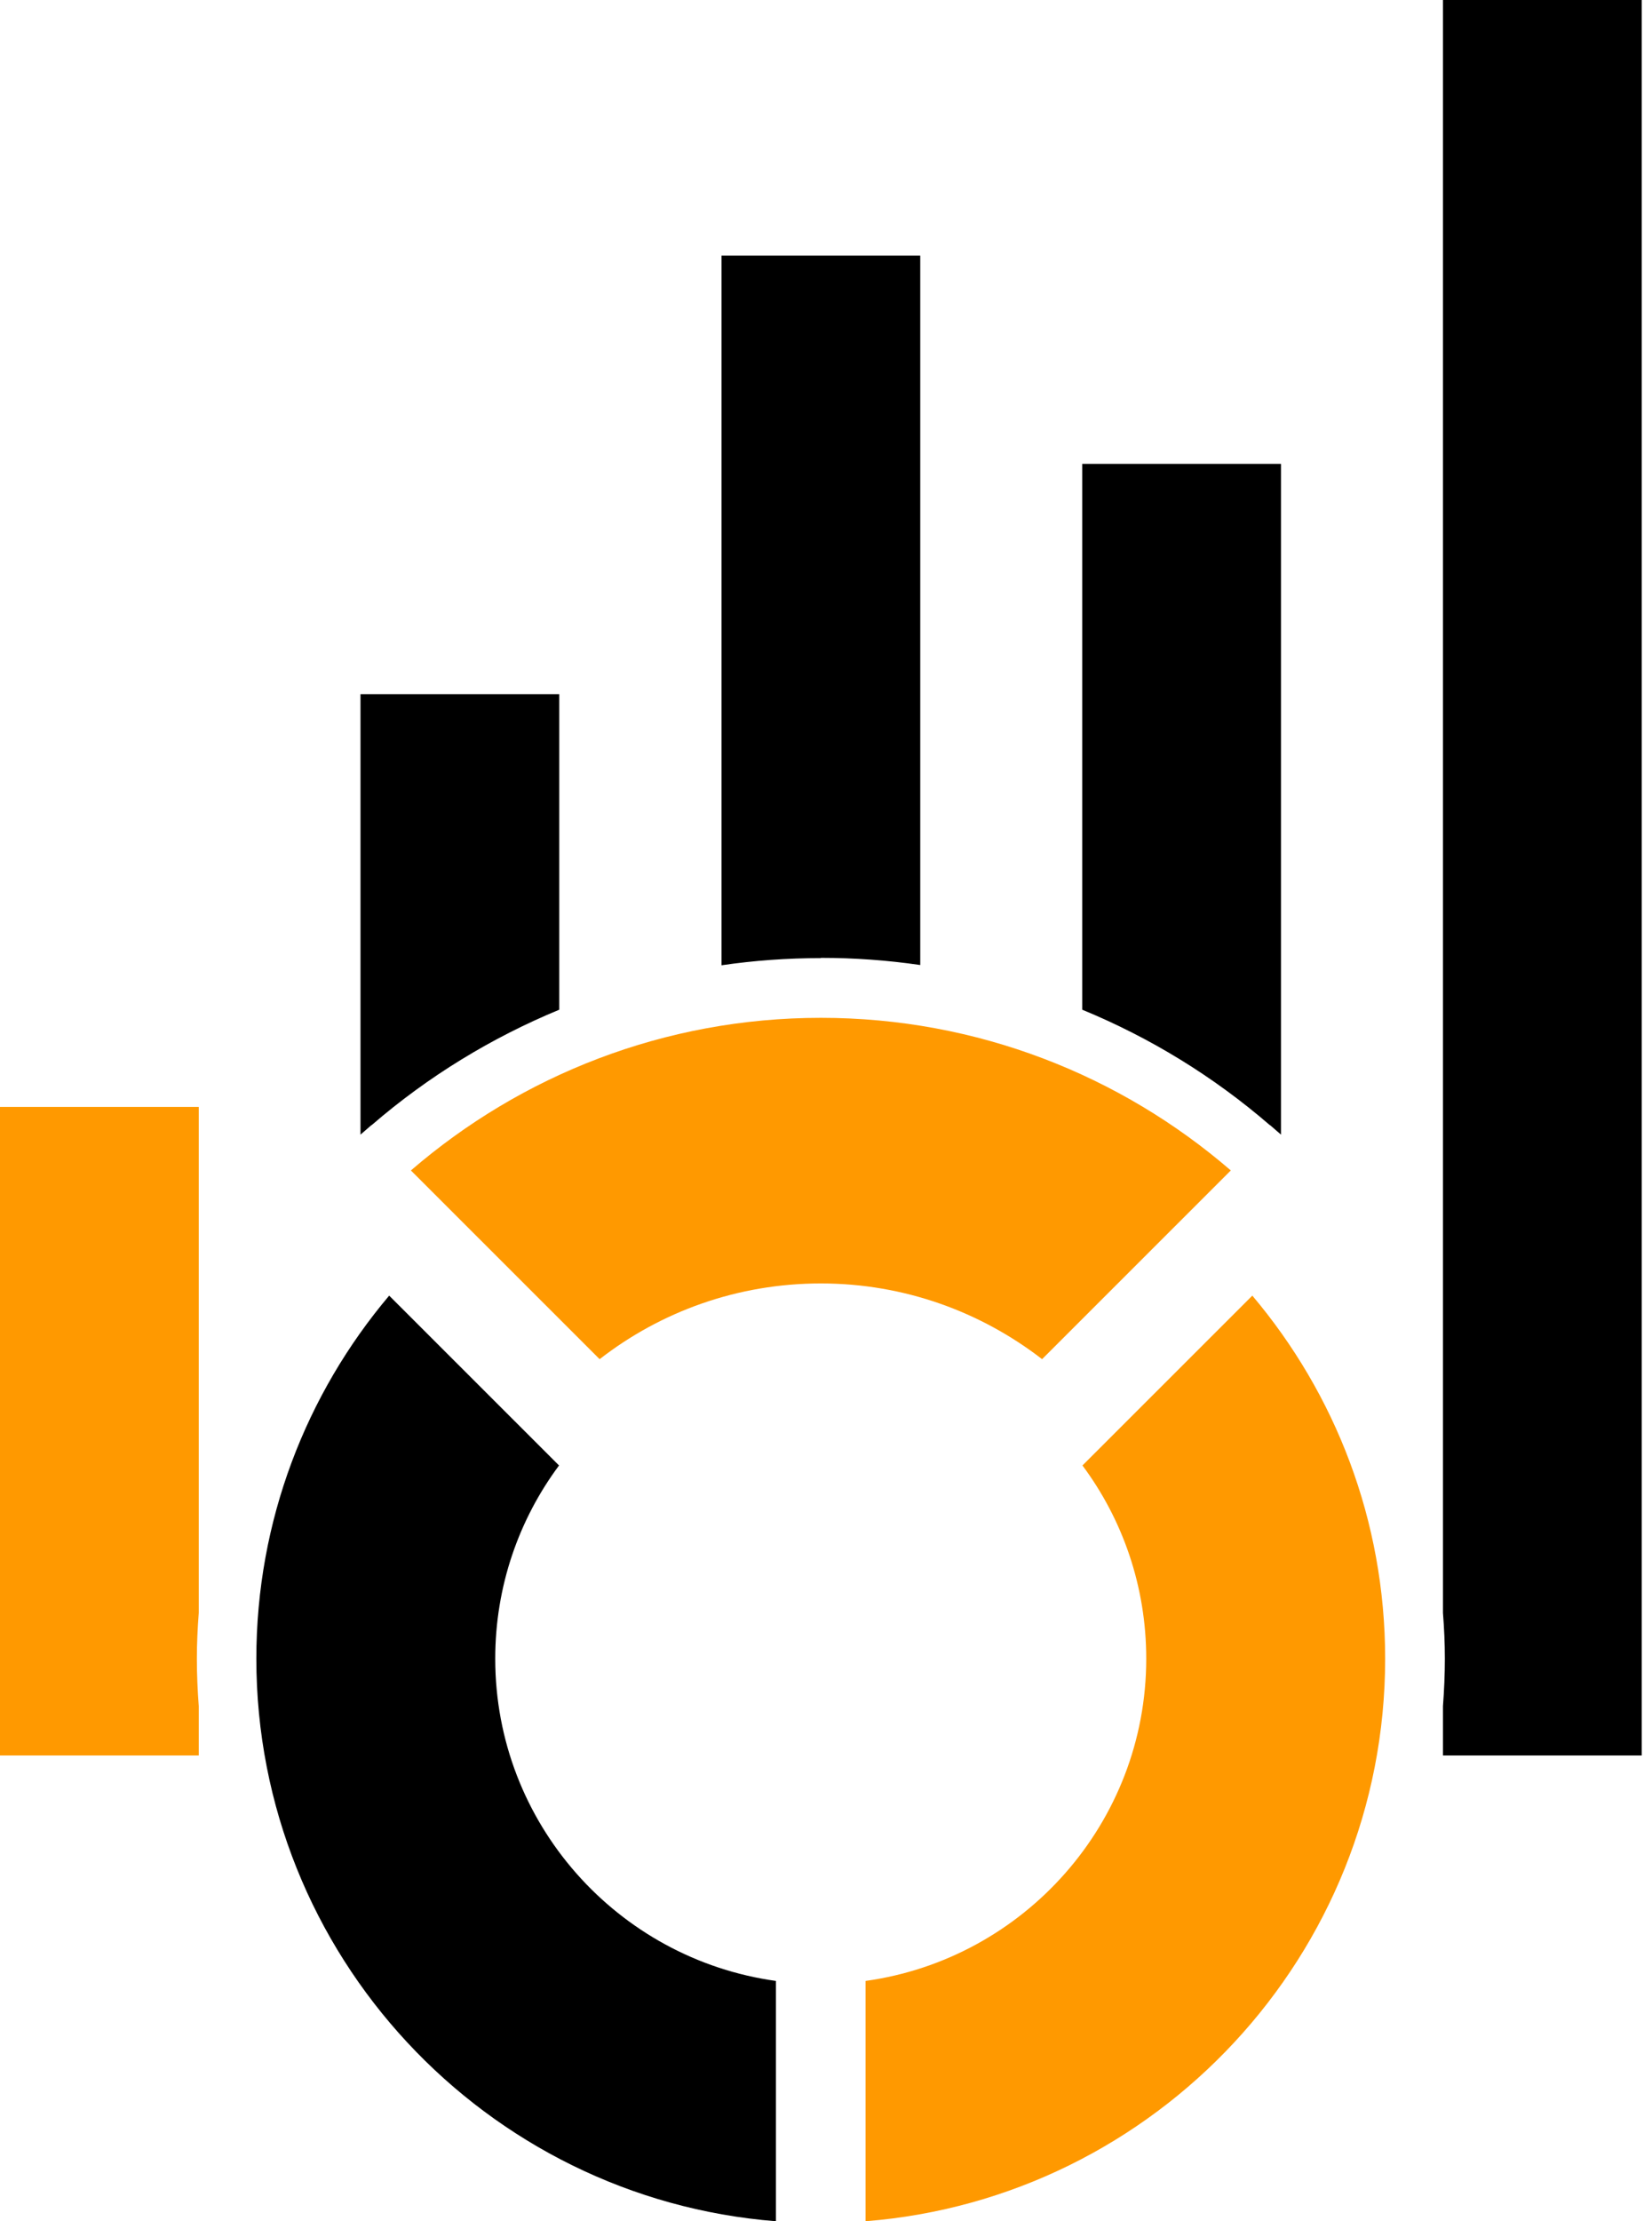
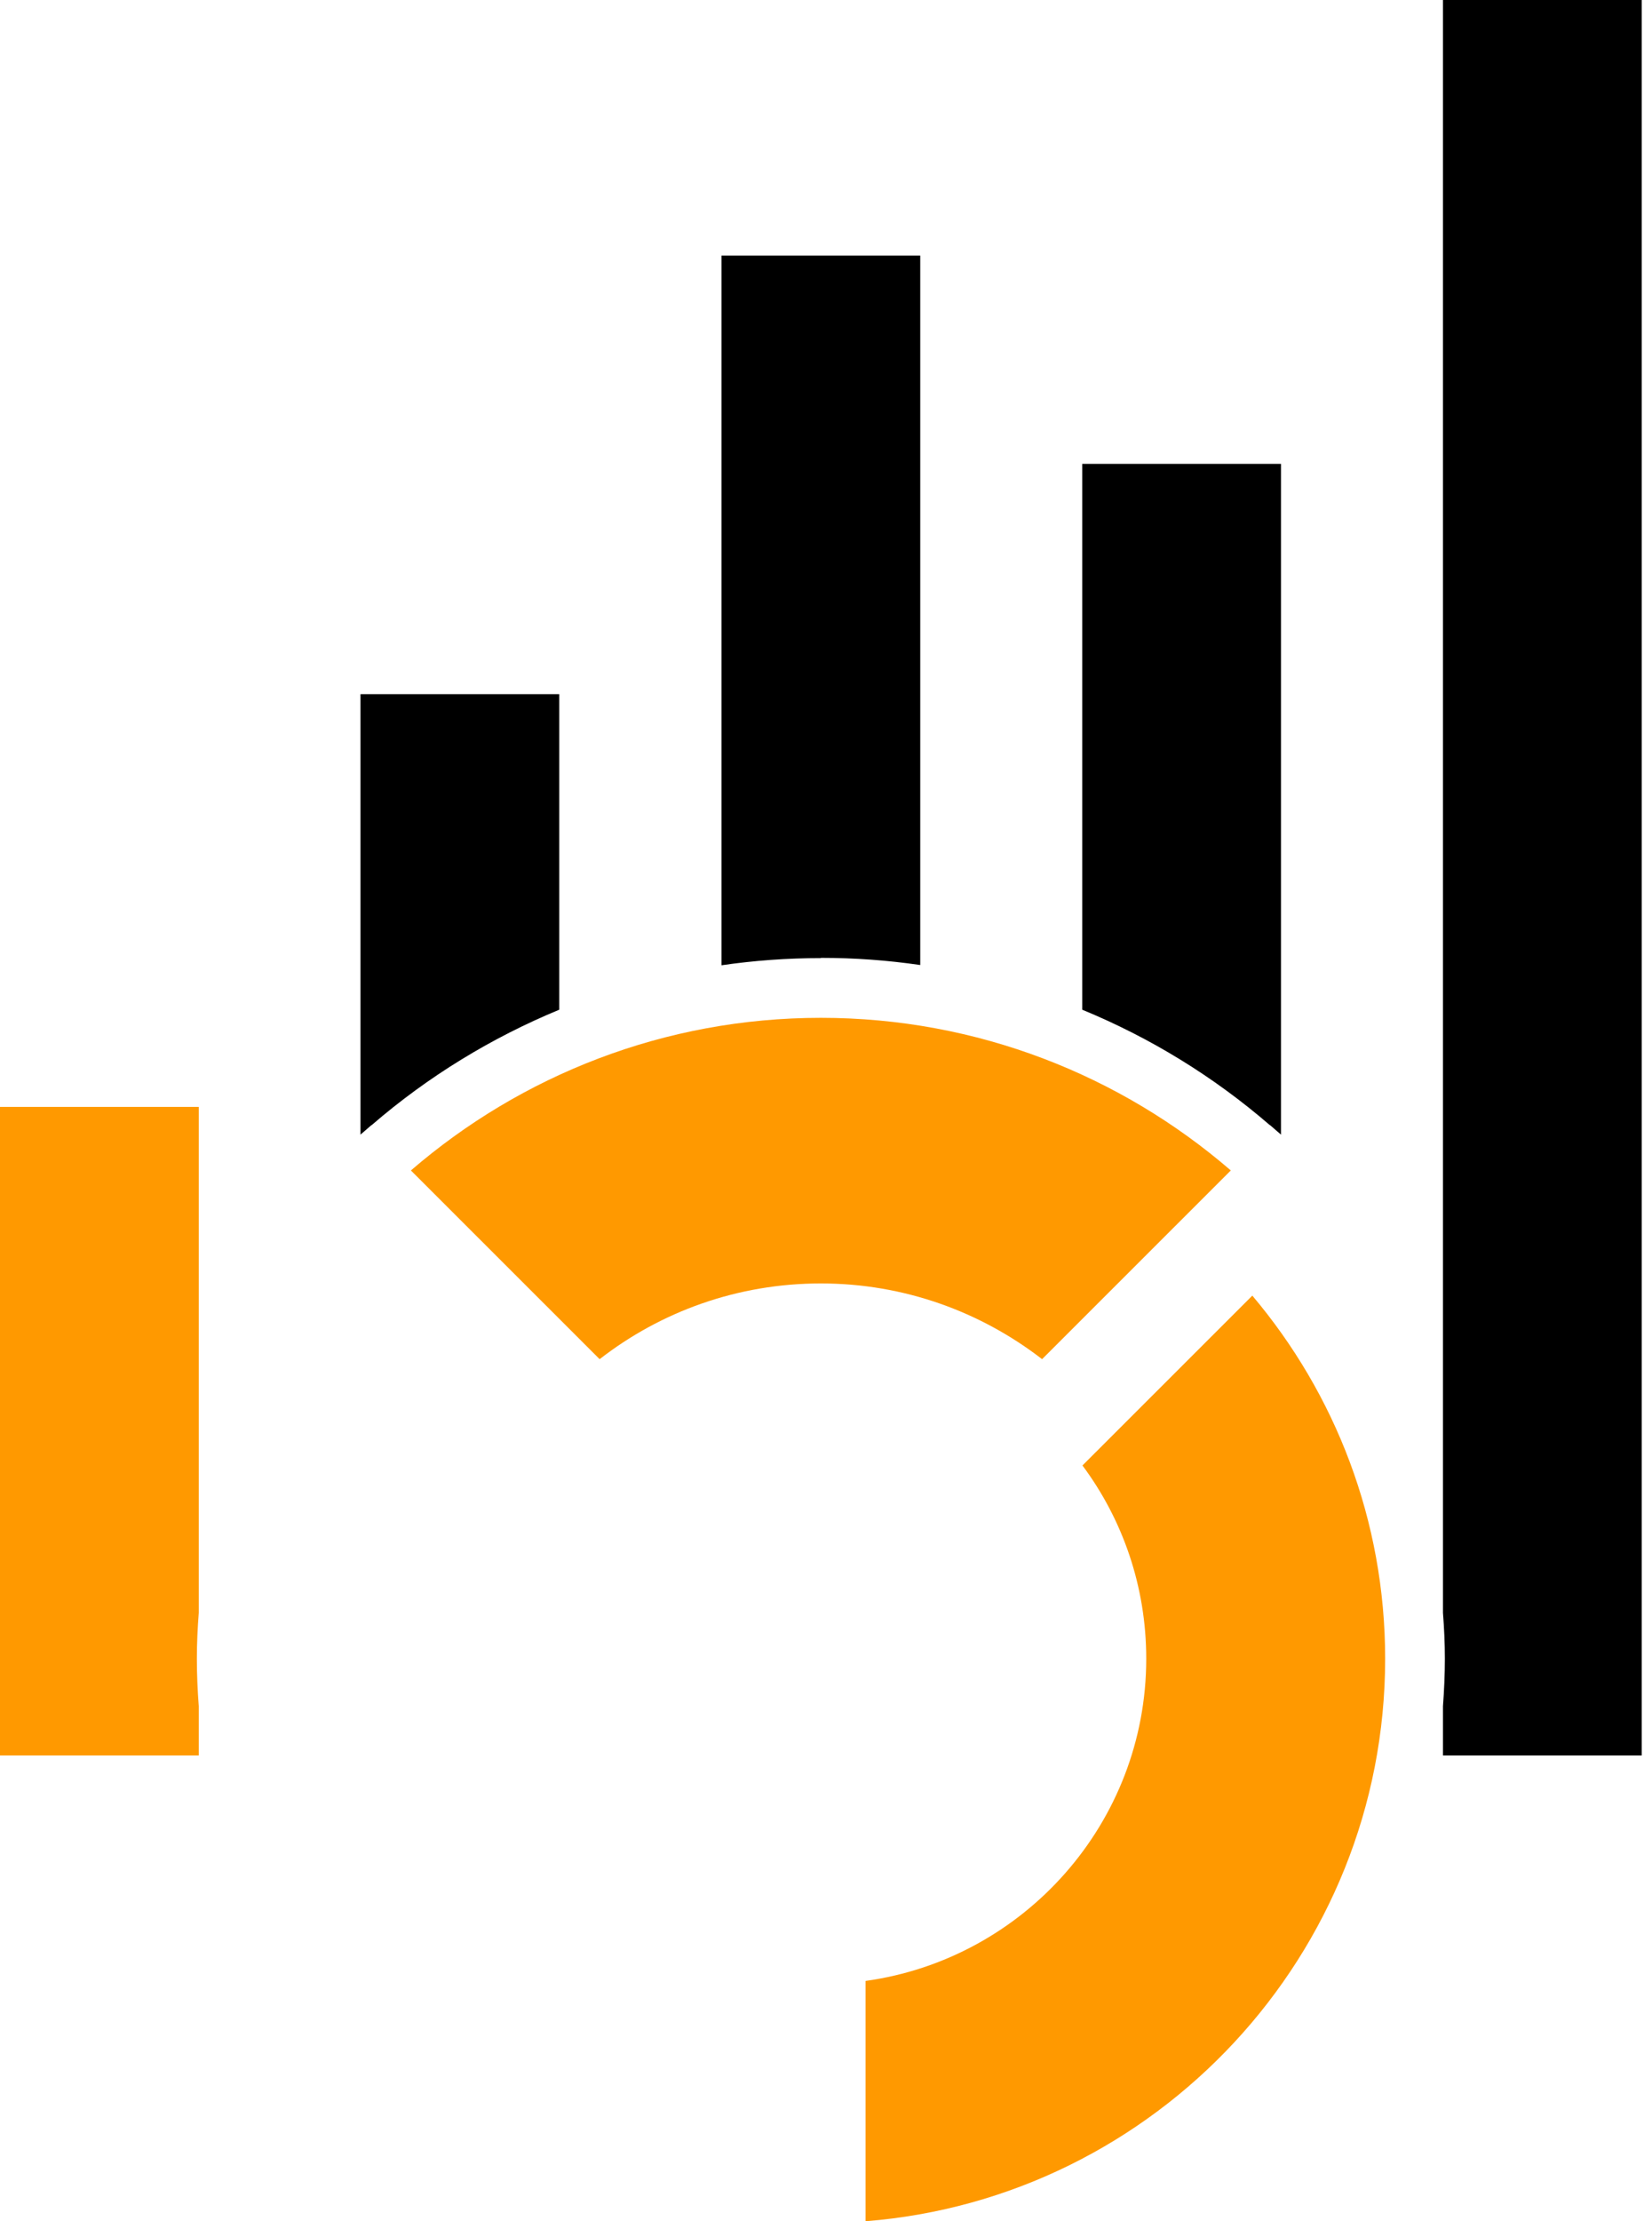
<svg xmlns="http://www.w3.org/2000/svg" width="128" height="172" viewBox="0 0 128 172" fill="none">
  <g clip-path="url(#clip0_10728_6109)">
-     <path d="M60.122 153.392C47.849 151.691 38.372 141.166 38.372 128.441C38.372 122.836 40.205 117.657 43.315 113.477L30.154 100.326C23.73 107.928 19.862 117.749 19.862 128.441C19.862 151.358 37.613 170.224 60.122 172V153.392Z" fill="black" />
    <path d="M46.461 105.246C51.2 101.565 57.142 99.382 63.602 99.382C70.062 99.382 76.004 101.583 80.743 105.246L95.366 90.633C86.833 83.272 75.726 78.814 63.602 78.814C51.478 78.814 40.371 83.272 31.838 90.633L46.461 105.246Z" fill="#FF9900" />
    <path d="M15.253 128.44C15.253 127.257 15.308 126.073 15.401 124.889V85.713H0V135.932H15.401V132.121C15.308 130.9 15.253 129.68 15.253 128.44Z" fill="#FF9900" />
    <path d="M111.803 0V124.889C111.896 126.073 111.951 127.257 111.951 128.44C111.951 129.624 111.896 130.901 111.803 132.121V135.932H127.204V0H111.803Z" fill="black" />
    <path d="M28.802 87.119C33.171 83.346 38.094 80.349 43.333 78.185V53.751H27.932V87.859L28.784 87.119H28.802Z" fill="black" />
    <path d="M98.402 87.119L99.253 87.859V35.92H83.852V78.185C89.109 80.349 94.015 83.346 98.383 87.119H98.402Z" fill="black" />
    <path d="M63.602 74.171C66.193 74.171 68.766 74.356 71.302 74.726V19.791H55.902V74.745C58.438 74.375 61.011 74.19 63.602 74.19V74.171Z" fill="black" />
    <path d="M83.871 113.477C86.981 117.657 88.813 122.836 88.813 128.441C88.813 141.148 79.336 151.691 67.064 153.392V172C89.554 170.224 107.324 151.376 107.324 128.441C107.324 117.731 103.455 107.928 97.032 100.326L83.871 113.477Z" fill="#FF9900" />
  </g>
  <defs>
    <clipPath id="clip0_10728_6109">
      <rect width="127.204" height="172" fill="white" />
    </clipPath>
  </defs>
</svg>